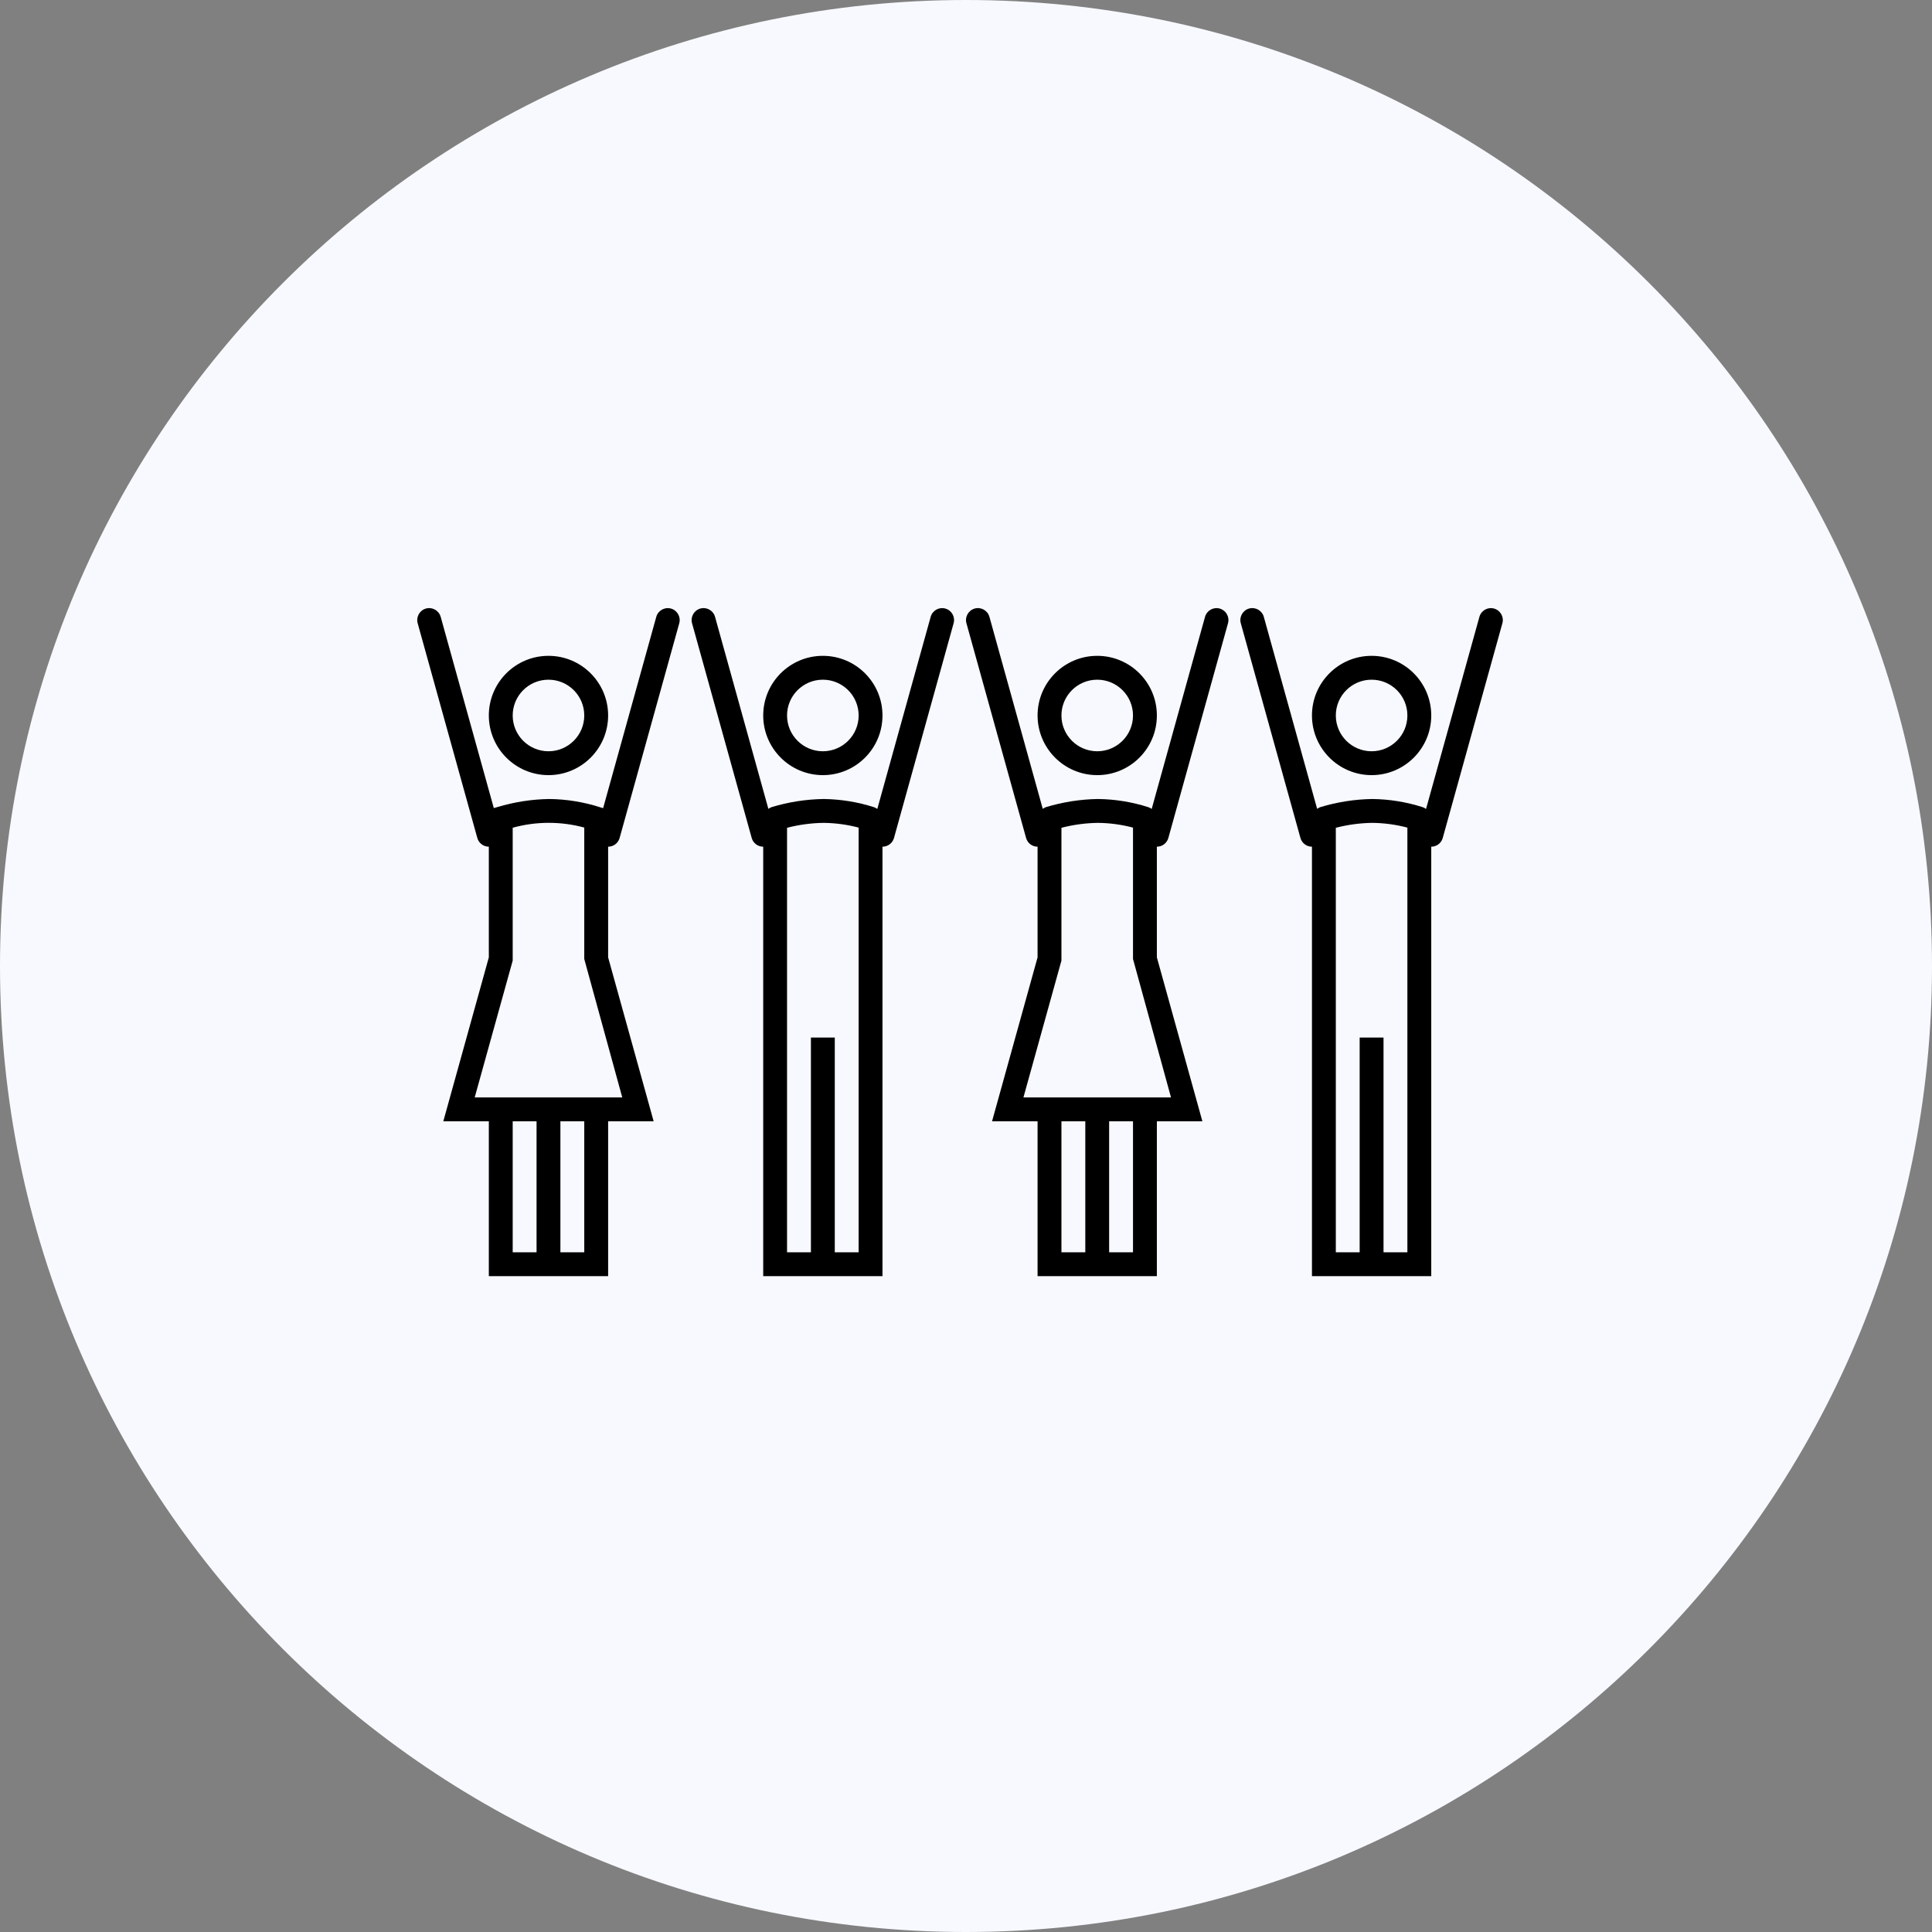
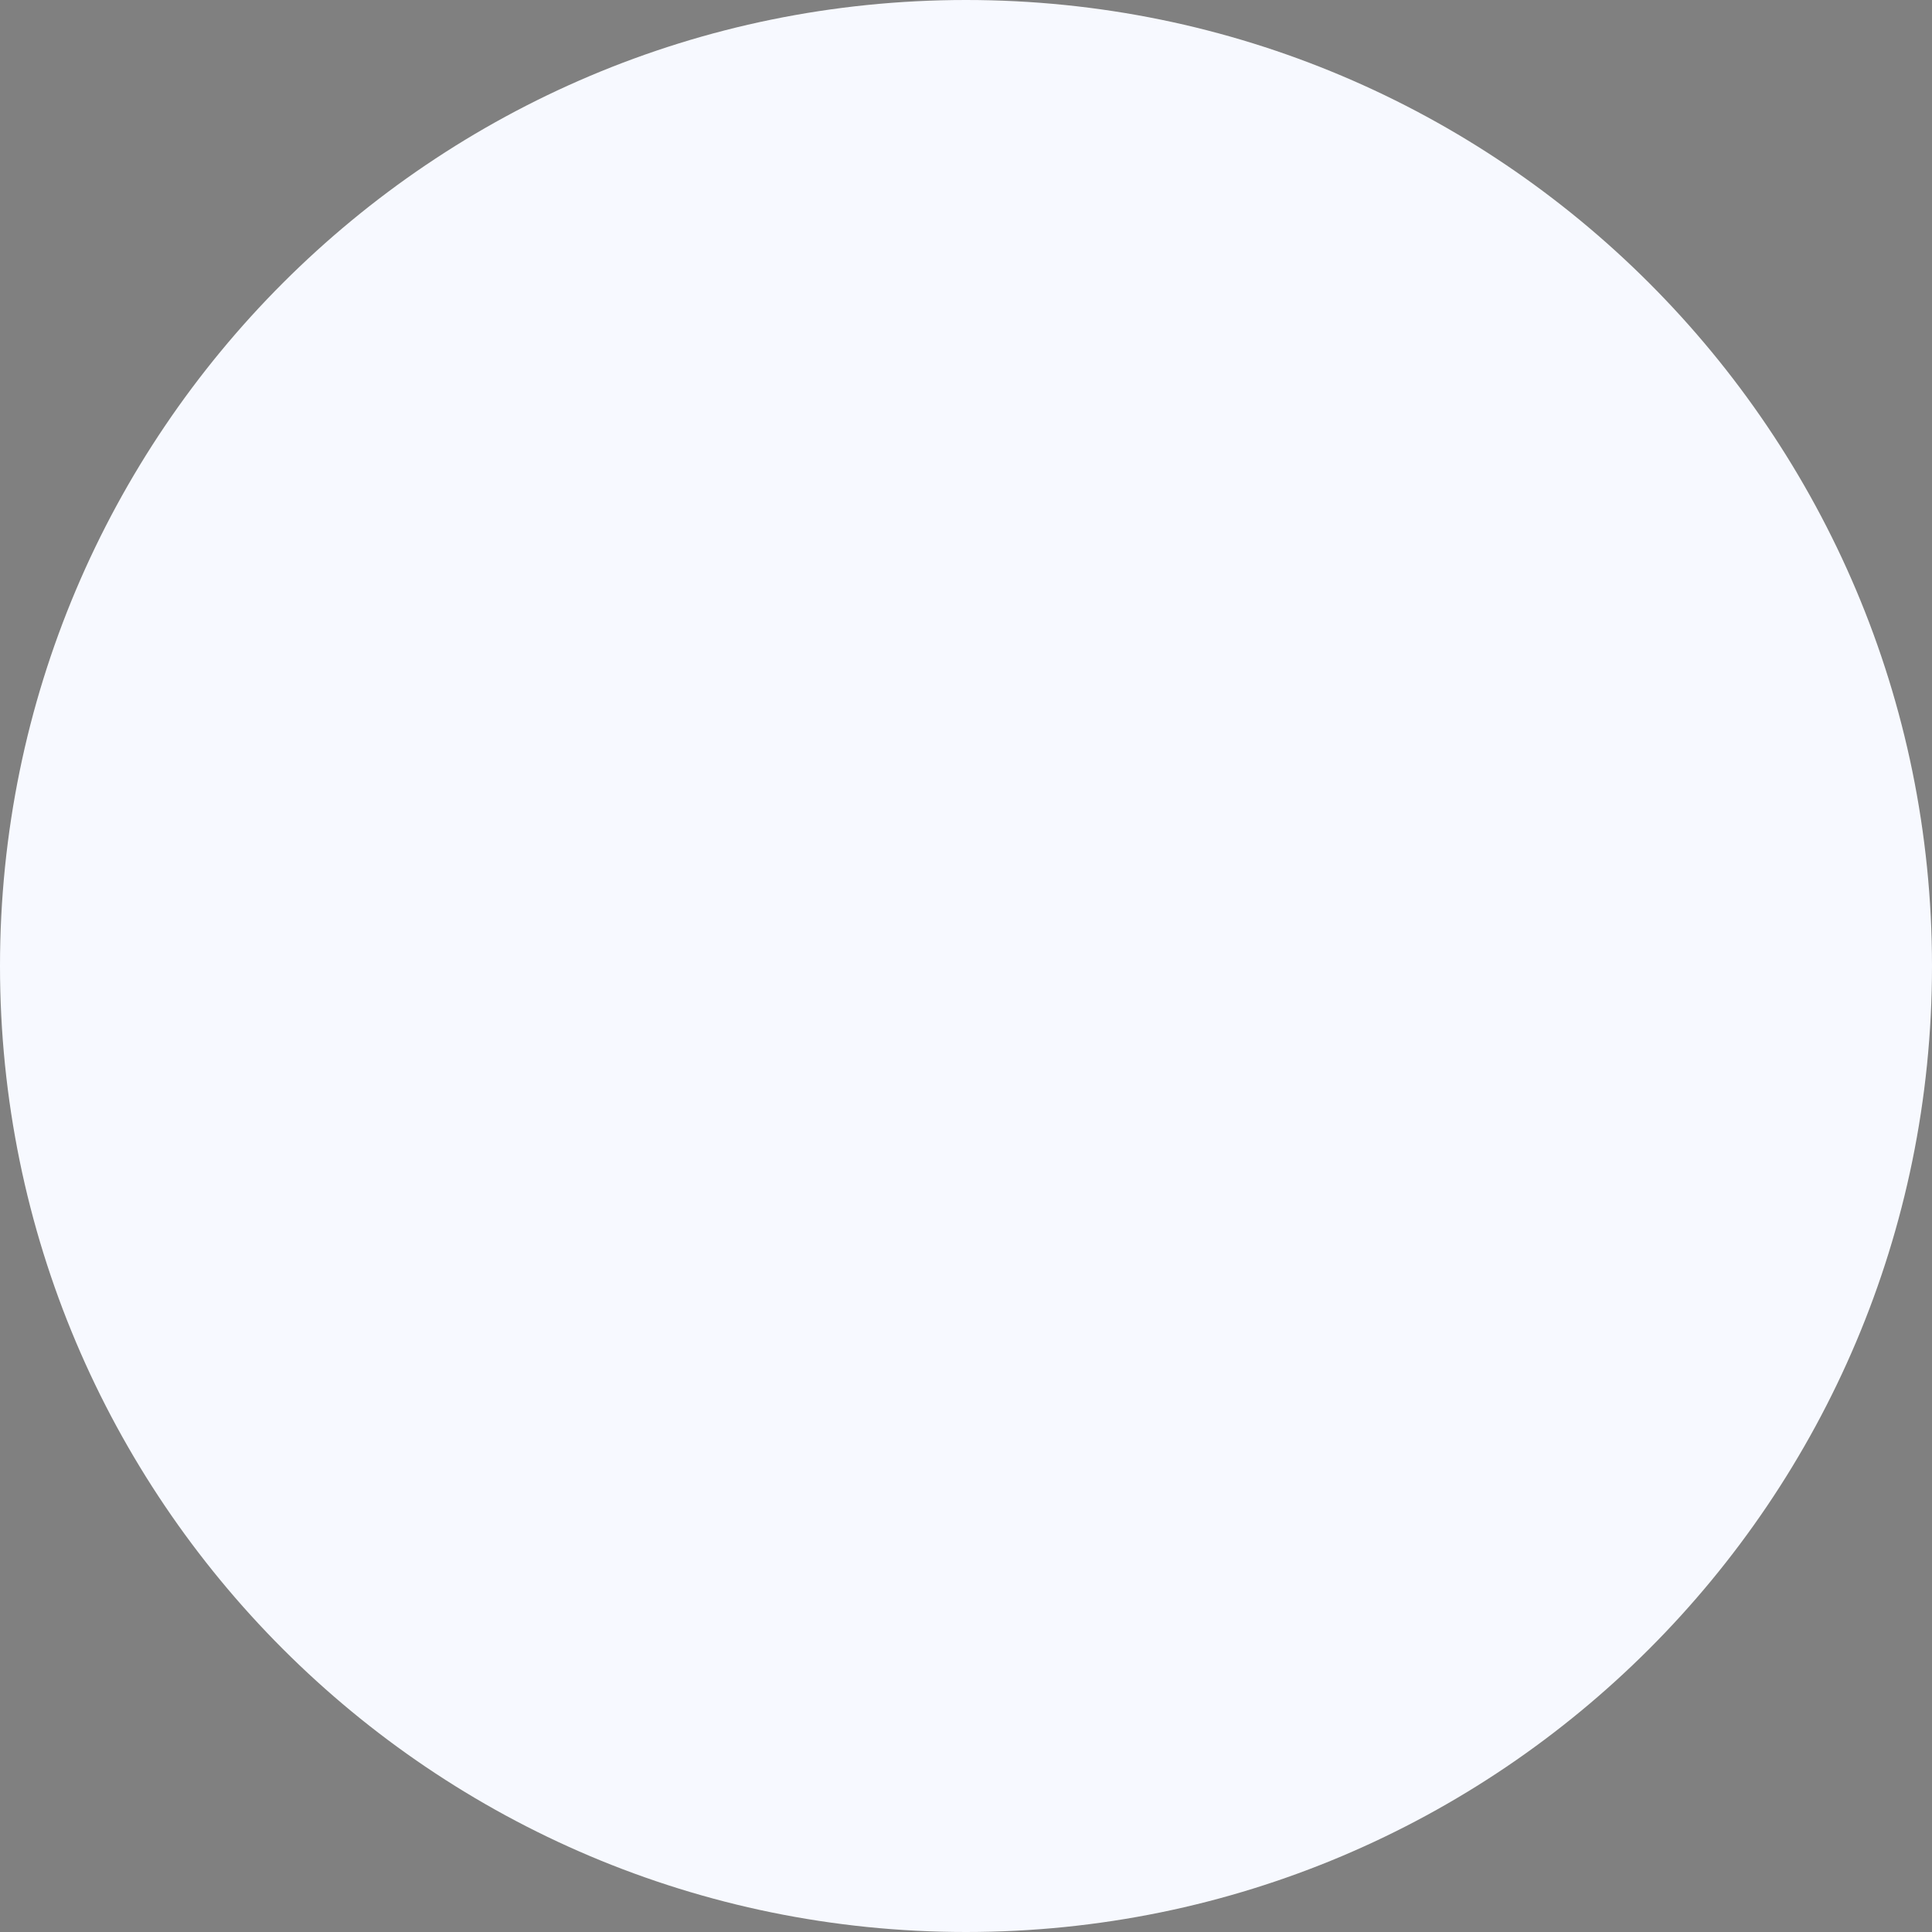
<svg xmlns="http://www.w3.org/2000/svg" width="663" height="663" xml:space="preserve" overflow="hidden">
  <rect width="100%" height="100%" fill="#808080" stroke="none" />
  <defs>
    <clipPath id="clip0">
      <rect x="904" y="1748" width="663" height="663" />
    </clipPath>
    <clipPath id="clip1">
      <rect x="1039" y="1883" width="394" height="393" />
    </clipPath>
    <clipPath id="clip2">
-       <rect x="1039" y="1883" width="394" height="393" />
-     </clipPath>
+       </clipPath>
    <clipPath id="clip3">
      <rect x="1039" y="1883" width="394" height="393" />
    </clipPath>
  </defs>
  <g clip-path="url(#clip0)" transform="translate(-904 -1748)">
    <path d="M904 2079.5C904 1896.42 1052.42 1748 1235.5 1748 1418.58 1748 1567 1896.42 1567 2079.5 1567 2262.58 1418.58 2411 1235.5 2411 1052.42 2411 904 2262.58 904 2079.5Z" fill="#F7F9FF" fill-rule="evenodd" />
    <g clip-path="url(#clip1)">
      <g clip-path="url(#clip2)">
        <g clip-path="url(#clip3)">
          <path d="M1186.38 2014C1197.68 2014 1206.84 2004.84 1206.84 1993.53 1206.84 1982.23 1197.68 1973.06 1186.38 1973.06 1175.07 1973.06 1165.91 1982.23 1165.91 1993.53 1165.92 2004.83 1175.08 2013.99 1186.38 2014ZM1186.38 1981.25C1193.16 1981.25 1198.66 1986.75 1198.66 1993.53 1198.66 2000.31 1193.16 2005.81 1186.38 2005.81 1179.59 2005.81 1174.09 2000.31 1174.09 1993.53 1174.09 1986.75 1179.59 1981.25 1186.38 1981.25Z" />
-           <path d="M1092.22 2014C1103.52 2014 1112.69 2004.84 1112.69 1993.53 1112.69 1982.23 1103.52 1973.06 1092.22 1973.06 1080.91 1973.06 1071.75 1982.23 1071.75 1993.53 1071.76 2004.83 1080.92 2013.99 1092.22 2014ZM1092.22 1981.25C1099 1981.25 1104.5 1986.75 1104.5 1993.53 1104.5 2000.31 1099 2005.81 1092.22 2005.81 1085.44 2005.81 1079.94 2000.31 1079.94 1993.53 1079.94 1986.75 1085.44 1981.25 1092.22 1981.25Z" />
          <path d="M1374.69 2014C1385.99 2014 1395.16 2004.84 1395.16 1993.53 1395.16 1982.23 1385.99 1973.06 1374.69 1973.06 1363.38 1973.06 1354.22 1982.23 1354.22 1993.53 1354.23 2004.83 1363.39 2013.99 1374.69 2014ZM1374.69 1981.25C1381.47 1981.25 1386.97 1986.75 1386.97 1993.53 1386.97 2000.31 1381.47 2005.81 1374.69 2005.81 1367.9 2005.81 1362.41 2000.31 1362.41 1993.53 1362.41 1986.75 1367.9 1981.25 1374.69 1981.25Z" />
-           <path d="M1280.53 2014C1291.84 2014 1301 2004.84 1301 1993.53 1301 1982.23 1291.84 1973.06 1280.53 1973.06 1269.23 1973.06 1260.06 1982.23 1260.06 1993.53 1260.08 2004.83 1269.23 2013.99 1280.53 2014ZM1280.53 1981.25C1287.31 1981.25 1292.81 1986.75 1292.81 1993.53 1292.81 2000.31 1287.31 2005.81 1280.53 2005.81 1273.75 2005.81 1268.25 2000.31 1268.25 1993.53 1268.25 1986.75 1273.75 1981.25 1280.53 1981.25Z" />
-           <path d="M1134.25 1956.84C1132.07 1956.23 1129.82 1957.51 1129.21 1959.69 1129.21 1959.69 1129.21 1959.7 1129.21 1959.7L1110.97 2025.34 1109.79 2024.98C1104.18 2023.19 1098.33 2022.25 1092.44 2022.19 1086.44 2022.29 1080.47 2023.22 1074.72 2024.95L1073.46 2025.31 1055.23 1959.68C1054.62 1957.5 1052.36 1956.23 1050.18 1956.83 1048 1957.44 1046.73 1959.7 1047.33 1961.88L1067.8 2035.57C1068.3 2037.34 1069.91 2038.56 1071.75 2038.56L1071.75 2054.94 1071.75 2076.54 1056.13 2132.79 1071.75 2132.79 1071.75 2185.94 1112.69 2185.94 1112.69 2132.79 1128.31 2132.79 1112.69 2076.54 1112.69 2038.56 1112.69 2038.56C1114.53 2038.56 1116.14 2037.34 1116.63 2035.57L1137.1 1961.88C1137.7 1959.7 1136.43 1957.45 1134.25 1956.84ZM1079.94 2132.79 1088.13 2132.79 1088.13 2177.75 1079.94 2177.75ZM1104.5 2177.75 1096.31 2177.75 1096.31 2132.79 1104.5 2132.79ZM1117.54 2124.6 1066.9 2124.6 1079.94 2077.65 1079.94 2054.94 1079.94 2032.05C1087.97 2029.83 1096.46 2029.81 1104.5 2031.99L1104.5 2077.1Z" />
          <path d="M1228.41 1956.84C1226.23 1956.23 1223.97 1957.51 1223.37 1959.69 1223.37 1959.69 1223.37 1959.7 1223.37 1959.7L1205.06 2025.61C1204.72 2025.35 1204.35 2025.15 1203.95 2025.01 1198.34 2023.21 1192.49 2022.26 1186.6 2022.19 1180.59 2022.29 1174.63 2023.22 1168.88 2024.95 1168.45 2025.09 1168.04 2025.3 1167.68 2025.57L1149.38 1959.68C1148.78 1957.5 1146.52 1956.23 1144.34 1956.83 1142.16 1957.44 1140.89 1959.7 1141.49 1961.88L1161.96 2035.57C1162.45 2037.34 1164.07 2038.56 1165.91 2038.56L1165.91 2038.56 1165.91 2185.94 1206.84 2185.94 1206.84 2038.56 1206.84 2038.56C1208.68 2038.56 1210.29 2037.34 1210.79 2035.57L1231.25 1961.88C1231.86 1959.7 1230.59 1957.45 1228.41 1956.84ZM1190.47 2177.75 1190.47 2104.06 1182.28 2104.06 1182.28 2177.75 1174.09 2177.75 1174.09 2032.07C1178.18 2031.01 1182.38 2030.44 1186.6 2030.38 1190.67 2030.42 1194.72 2030.97 1198.66 2032.01L1198.66 2177.75Z" />
-           <path d="M1322.57 1956.84C1320.39 1956.23 1318.13 1957.51 1317.53 1959.69 1317.53 1959.69 1317.52 1959.7 1317.52 1959.7L1299.22 2025.61C1298.88 2025.35 1298.51 2025.15 1298.11 2025.01 1292.5 2023.21 1286.65 2022.26 1280.76 2022.19 1274.75 2022.29 1268.79 2023.22 1263.03 2024.95 1262.61 2025.09 1262.2 2025.3 1261.84 2025.57L1243.54 1959.68C1242.93 1957.5 1240.68 1956.23 1238.5 1956.83 1236.32 1957.44 1235.04 1959.7 1235.65 1961.88L1256.12 2035.57C1256.61 2037.34 1258.22 2038.56 1260.06 2038.56L1260.06 2076.54 1244.44 2132.79 1260.06 2132.79 1260.06 2185.94 1301 2185.94 1301 2132.79 1316.62 2132.79 1301 2076.54 1301 2038.56 1301 2038.56C1302.84 2038.56 1304.45 2037.34 1304.94 2035.57L1325.41 1961.88C1326.02 1959.7 1324.74 1957.45 1322.57 1956.84ZM1268.25 2132.79 1276.44 2132.79 1276.44 2177.75 1268.25 2177.75ZM1292.81 2177.75 1284.62 2177.75 1284.62 2132.79 1292.81 2132.79ZM1305.85 2124.6 1255.21 2124.6 1268.25 2077.65 1268.25 2032.07C1272.34 2031.01 1276.54 2030.44 1280.76 2030.38 1284.83 2030.42 1288.88 2030.97 1292.81 2032.01L1292.81 2077.09Z" />
+           <path d="M1322.57 1956.84C1320.39 1956.23 1318.13 1957.51 1317.53 1959.69 1317.53 1959.69 1317.52 1959.7 1317.52 1959.7C1298.88 2025.35 1298.51 2025.15 1298.11 2025.01 1292.5 2023.21 1286.65 2022.26 1280.76 2022.19 1274.75 2022.29 1268.79 2023.22 1263.03 2024.95 1262.61 2025.09 1262.2 2025.3 1261.84 2025.57L1243.54 1959.68C1242.93 1957.5 1240.68 1956.23 1238.5 1956.83 1236.32 1957.44 1235.04 1959.7 1235.65 1961.88L1256.12 2035.57C1256.61 2037.34 1258.22 2038.56 1260.06 2038.56L1260.06 2076.54 1244.44 2132.79 1260.06 2132.79 1260.06 2185.94 1301 2185.94 1301 2132.79 1316.62 2132.79 1301 2076.54 1301 2038.56 1301 2038.56C1302.84 2038.56 1304.45 2037.34 1304.94 2035.57L1325.41 1961.88C1326.02 1959.7 1324.74 1957.45 1322.57 1956.84ZM1268.25 2132.79 1276.44 2132.79 1276.44 2177.75 1268.25 2177.75ZM1292.81 2177.75 1284.62 2177.75 1284.62 2132.79 1292.81 2132.79ZM1305.85 2124.6 1255.21 2124.6 1268.25 2077.65 1268.25 2032.07C1272.34 2031.01 1276.54 2030.44 1280.76 2030.38 1284.83 2030.42 1288.88 2030.97 1292.81 2032.01L1292.81 2077.09Z" />
          <path d="M1416.72 1956.84C1414.54 1956.23 1412.29 1957.51 1411.68 1959.69 1411.68 1959.69 1411.68 1959.7 1411.68 1959.7L1393.37 2025.61C1393.04 2025.35 1392.66 2025.15 1392.26 2025.01 1386.65 2023.21 1380.8 2022.26 1374.91 2022.19 1368.91 2022.29 1362.94 2023.22 1357.19 2024.95 1356.76 2025.09 1356.36 2025.3 1356 2025.57L1337.7 1959.68C1337.09 1957.5 1334.83 1956.23 1332.65 1956.83 1330.47 1957.44 1329.2 1959.7 1329.8 1961.88L1350.27 2035.57C1350.77 2037.34 1352.38 2038.56 1354.22 2038.56L1354.22 2038.56 1354.22 2185.94 1395.16 2185.94 1395.16 2038.56 1395.16 2038.56C1396.99 2038.56 1398.61 2037.34 1399.1 2035.57L1419.57 1961.88C1420.17 1959.7 1418.9 1957.45 1416.72 1956.84ZM1378.78 2177.75 1378.78 2104.06 1370.59 2104.06 1370.59 2177.75 1362.41 2177.75 1362.41 2032.07C1366.49 2031.01 1370.69 2030.44 1374.91 2030.38 1378.98 2030.42 1383.03 2030.97 1386.97 2032.01L1386.97 2177.75Z" />
        </g>
      </g>
    </g>
  </g>
</svg>